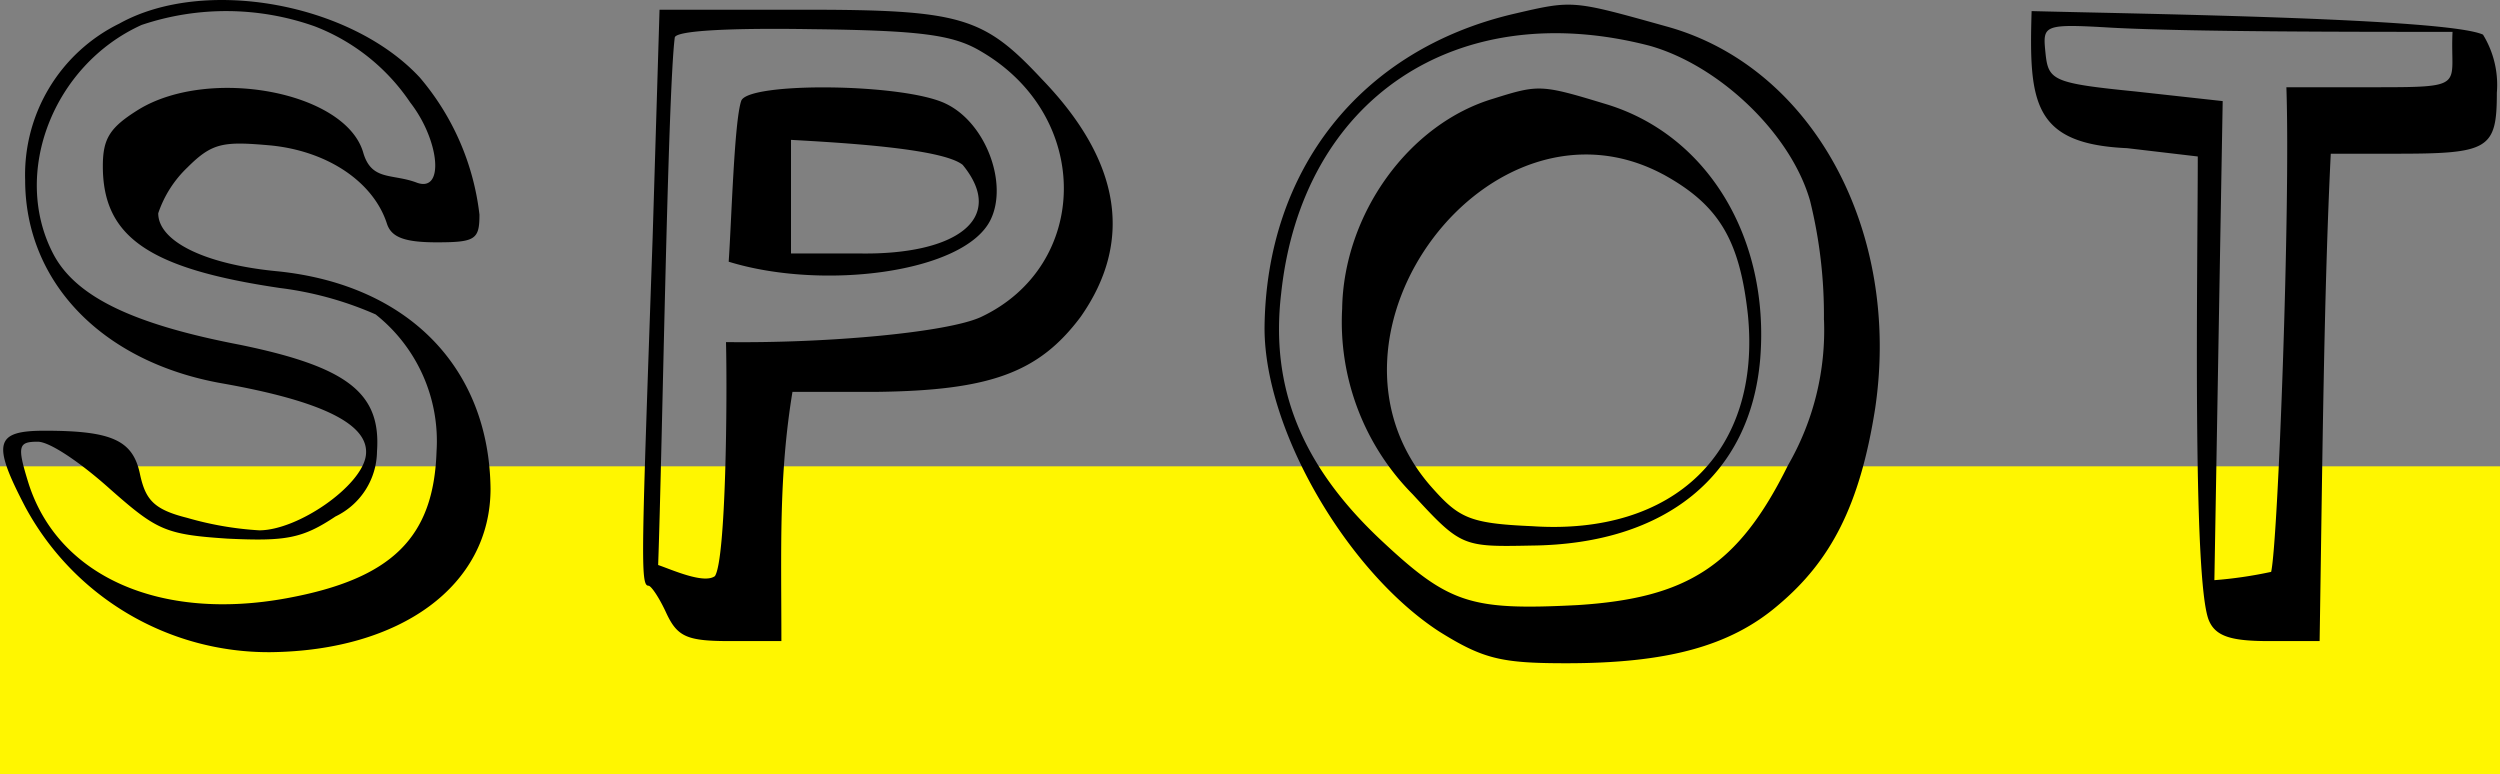
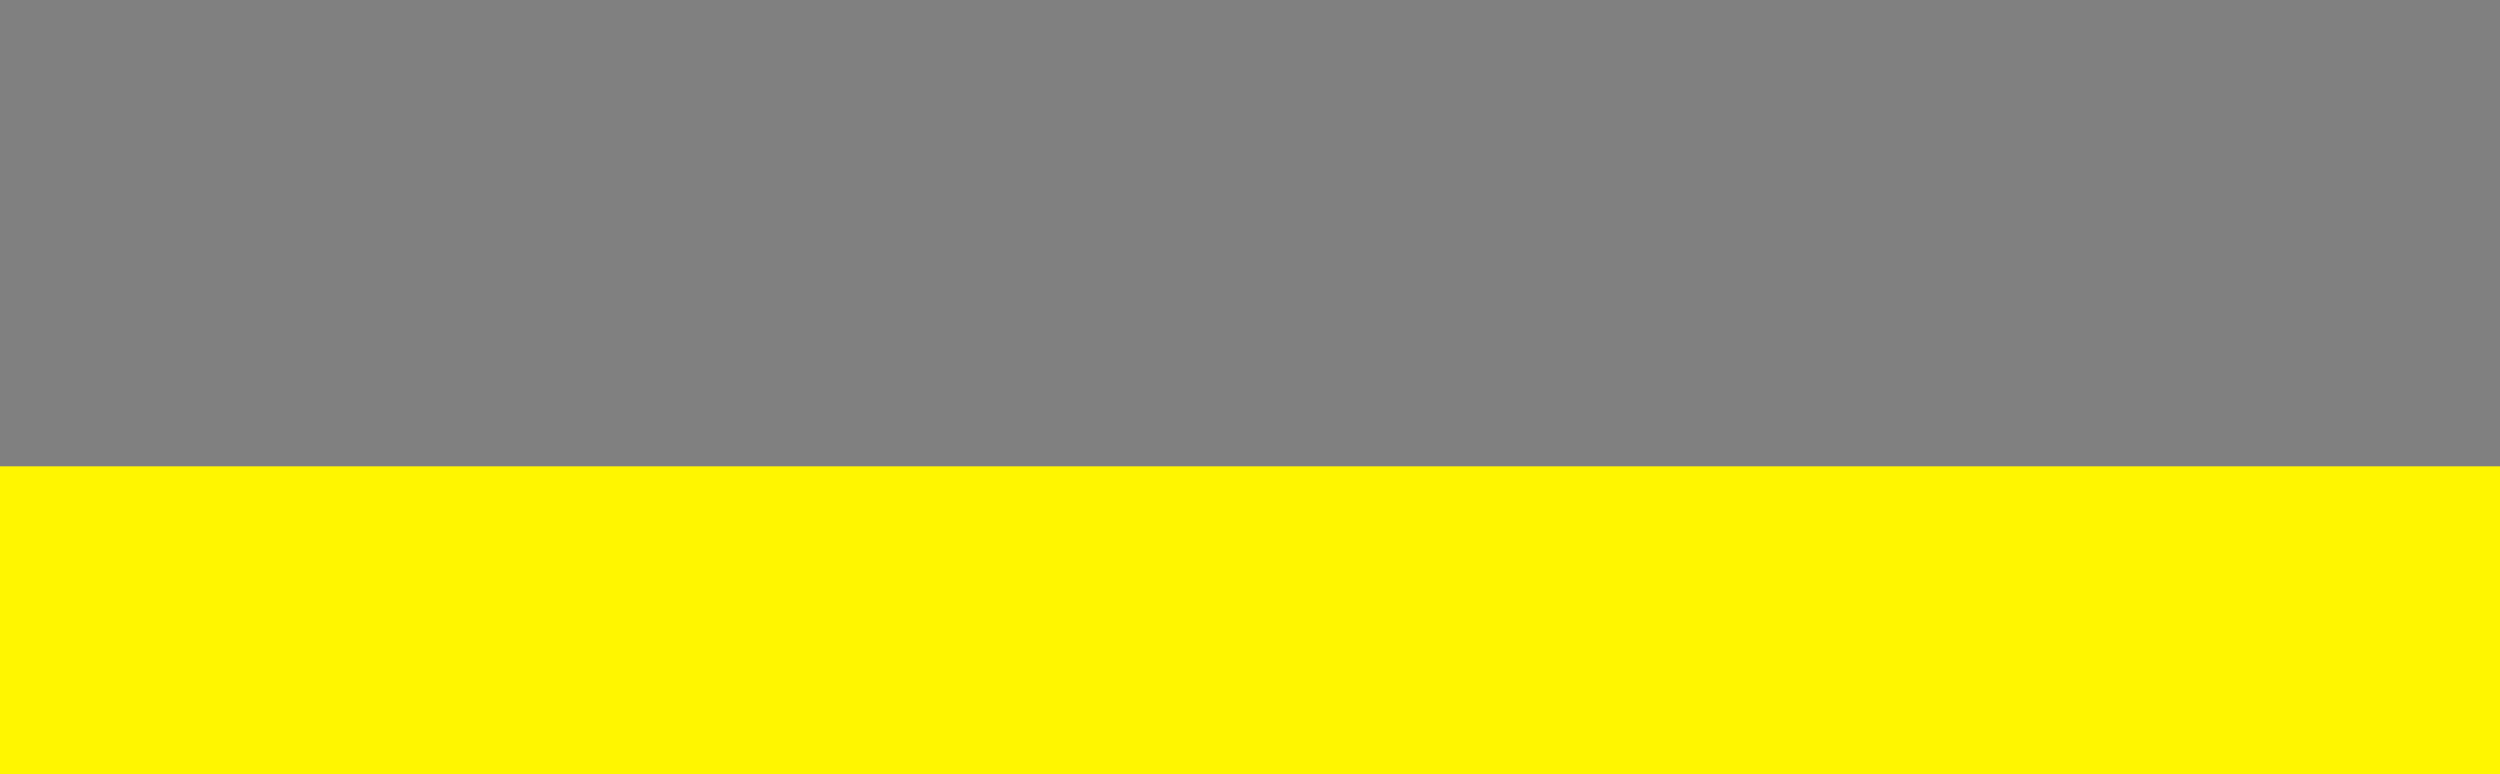
<svg xmlns="http://www.w3.org/2000/svg" width="130" height="40.249" viewBox="0 0 130 40.249">
  <rect x="0" y="0" width="130" height="40.249" fill="#808080" stroke="none" />
  <g id="Group_930" data-name="Group 930" transform="translate(-476 -723.751)">
-     <path id="Path_2706" data-name="Path 2706" d="M0,0H130V16H0Z" transform="translate(476 748)" fill="#fff600" />
-     <path id="Path_2707" data-name="Path 2707" d="M-63.036-17.28c.648,0,2.3,1.152,3.744,2.448,2.448,2.16,2.88,2.376,6.12,2.592,3.024.144,3.888,0,5.616-1.152a3.8,3.8,0,0,0,2.16-3.384c.216-3.024-1.512-4.392-7.128-5.544-5.616-1.08-8.568-2.52-9.72-4.752-2.16-4.176,0-9.792,4.608-11.88a13.775,13.775,0,0,1,9,.072,10.55,10.55,0,0,1,4.968,3.96c1.512,1.944,1.8,4.68.36,4.176-1.3-.5-2.376-.072-2.808-1.584-.936-3.168-7.992-4.464-11.664-2.232-1.512.936-1.872,1.512-1.872,2.952,0,3.672,2.376,5.328,9.216,6.336A17.855,17.855,0,0,1-45.468-23.9,8.4,8.4,0,0,1-42.3-16.776c-.144,4.464-2.3,6.624-7.776,7.632C-56.7-7.92-62.028-10.3-63.54-15.192-64.116-17.064-64.044-17.28-63.036-17.28Zm22.968-11.808a13.348,13.348,0,0,0-3.1-7.128c-3.6-3.888-11.232-5.256-15.624-2.808a8.757,8.757,0,0,0-4.9,8.136c0,5.328,4.032,9.5,10.3,10.584,5.256.936,7.632,2.16,7.416,3.744s-3.528,3.888-5.544,3.888a17.019,17.019,0,0,1-3.744-.648c-1.728-.432-2.16-.936-2.448-2.232-.36-1.8-1.44-2.3-4.968-2.3-2.592,0-2.736.648-1.008,3.96A14.378,14.378,0,0,0-50.94-6.336c6.768-.072,11.448-3.456,11.448-8.5-.072-6.264-4.248-10.584-11.016-11.3-3.888-.36-6.264-1.584-6.264-3.024a5.882,5.882,0,0,1,1.512-2.376c1.3-1.3,1.872-1.368,4.32-1.152,2.952.288,5.328,1.872,6.048,4.032.216.72.864,1.008,2.592,1.008C-40.284-27.648-40.068-27.792-40.068-29.088Zm16.2-3.888c2.52.144,7.848.432,8.928,1.3,2.3,2.808-.36,4.68-5.328,4.608h-3.6Zm-2.592-2.016c-.36,1.08-.5,6.192-.648,8.352,4.9,1.512,12.24.576,13.608-2.16.936-1.872-.216-5.04-2.3-6.048C-17.964-35.928-26.172-36-26.46-34.992ZM-14-37.584c5.832,3.384,5.688,11.16,0,13.824-1.728.792-7.92,1.368-13.248,1.3.072,2.952,0,11.3-.576,12.168-.576.432-2.3-.36-2.952-.576.216-5.976.5-24.624.864-27.432.072-.36,2.88-.5,7.128-.432C-17.172-38.664-15.444-38.448-14-37.584Zm-9.216-2.16h-7.488l-.36,11.88c-.576,16.56-.648,18.072-.216,18.072.144,0,.576.648.936,1.44.576,1.224,1.08,1.44,3.312,1.44h2.664c0-4.824-.144-8.568.576-12.96H-19.4c5.9-.072,8.424-1.008,10.584-3.888,2.736-3.888,2.16-8.064-2.016-12.384C-13.86-39.384-15.012-39.744-23.22-39.744Zm44.712,8.568c2.88,1.584,3.96,3.384,4.392,7.272.72,7.128-3.816,11.52-11.232,11.016-3.312-.144-3.816-.432-5.328-2.16C2.628-22.9,12.492-36,21.492-31.176Zm-8.784-3.96c-4.464,1.3-7.848,6.048-7.92,10.944A12.73,12.73,0,0,0,8.46-14.544c2.52,2.736,2.592,2.736,6.192,2.664,6.984-.072,11.376-3.672,11.88-9.72.5-6.264-2.736-11.664-8.064-13.248C15.156-35.856,15.012-35.856,12.708-35.136Zm17.136,11.52a14.035,14.035,0,0,1-1.872,7.56C25.38-10.8,22.716-9.144,17.028-8.784c-5.616.288-6.7-.072-10.3-3.456C2.7-16.056,1.044-20.088,1.62-24.984c1.08-10.152,9.144-15.48,19.152-12.888,3.6,1.008,7.344,4.536,8.352,8.064A24.785,24.785,0,0,1,29.844-23.616ZM16.452-5.76c5.184,0,8.5-.864,11.016-3.024,2.736-2.3,4.248-5.184,5.04-10.224,1.368-9.216-3.24-17.784-10.872-19.872-4.9-1.368-4.824-1.368-7.92-.648C5.724-37.656.828-31.392.756-23.184c0,5.328,4.32,12.672,9.072,15.768C12.132-5.976,13.068-5.76,16.452-5.76Zm37.44-29.952c.216,6.192-.432,23.616-.792,25.2a21.957,21.957,0,0,1-2.952.432c.144-8.28.288-16.632.432-24.912l-4.536-.5c-4.32-.432-4.536-.576-4.68-2.016s-.144-1.512,3.456-1.3c4.032.216,12.528.216,17.712.216-.144,2.88.864,2.88-4.32,2.88Zm2.3,3.456H59.58c4.824,0,5.256-.216,5.256-3.168a4.991,4.991,0,0,0-.72-3.024c-1.872-.864-18.072-1.08-23.472-1.224-.144,4.752.072,6.912,4.968,7.128l3.672.432c0,5.616-.288,22.032.576,24.12.36.864,1.224,1.08,3.168,1.08H55.62C55.764-15.912,55.836-24.912,56.2-32.256Z" transform="translate(541 764)" />
+     <path id="Path_2706" data-name="Path 2706" d="M0,0H130V16H0" transform="translate(476 748)" fill="#fff600" />
  </g>
</svg>